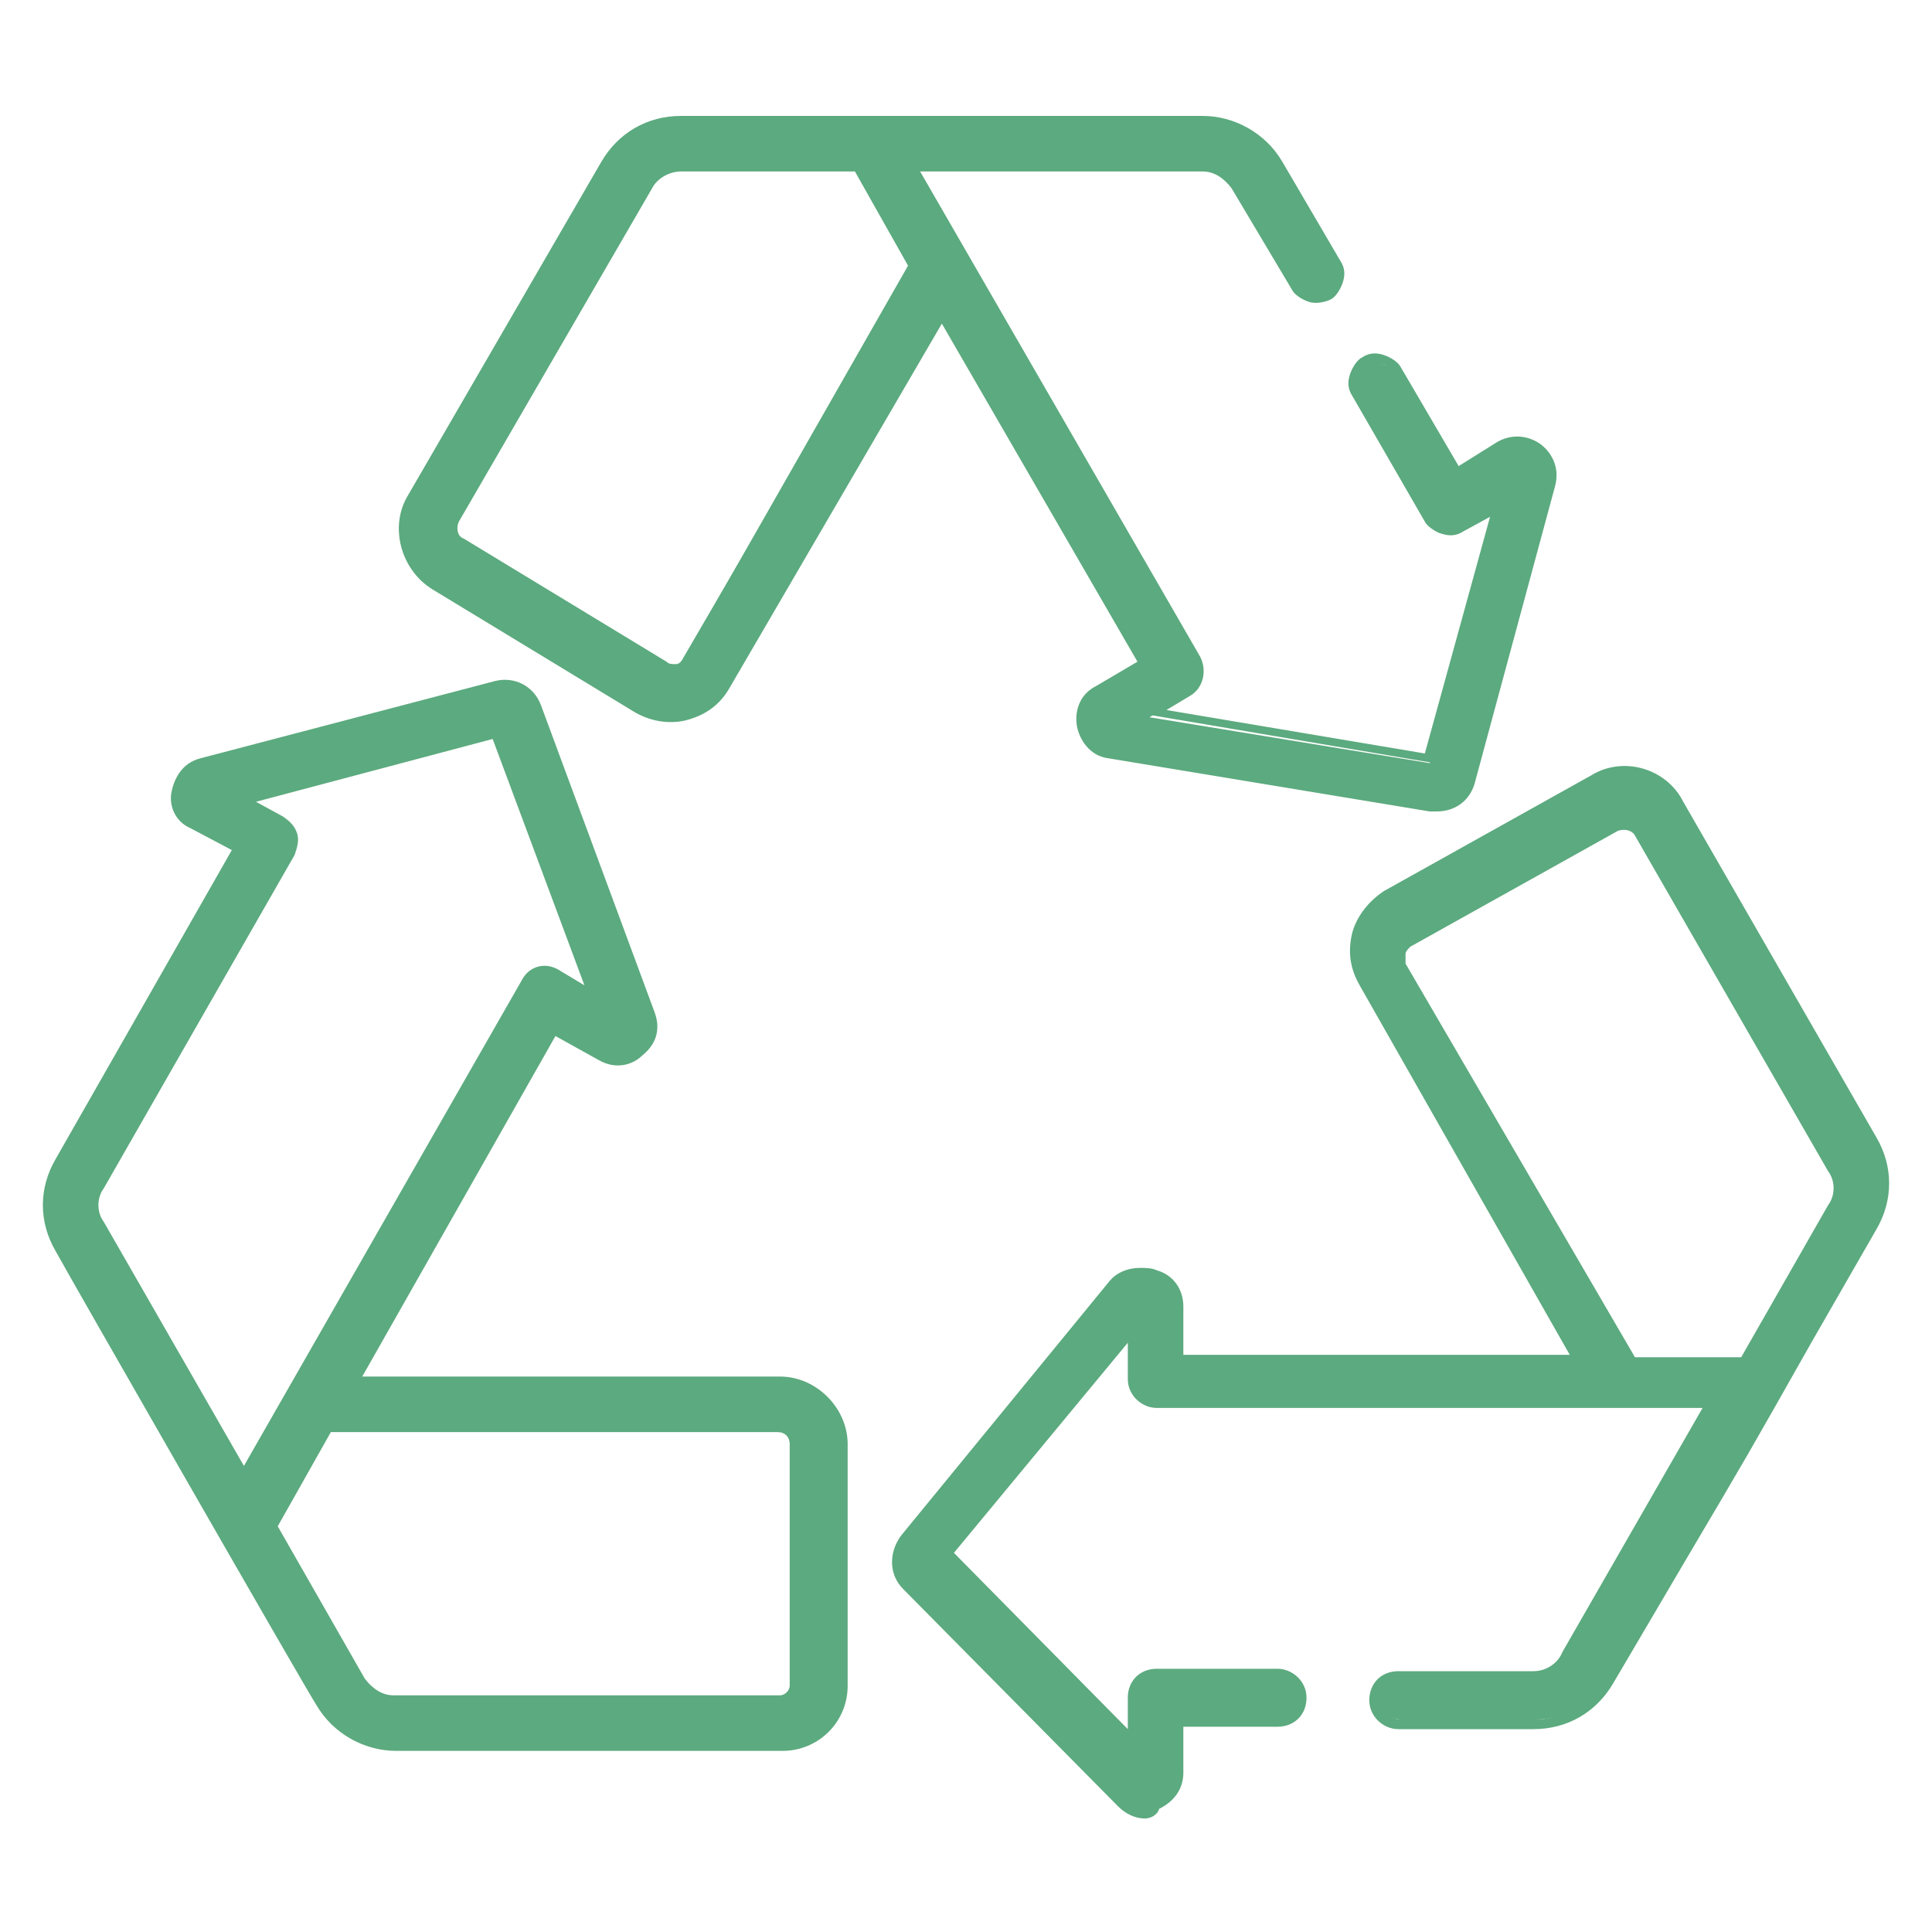
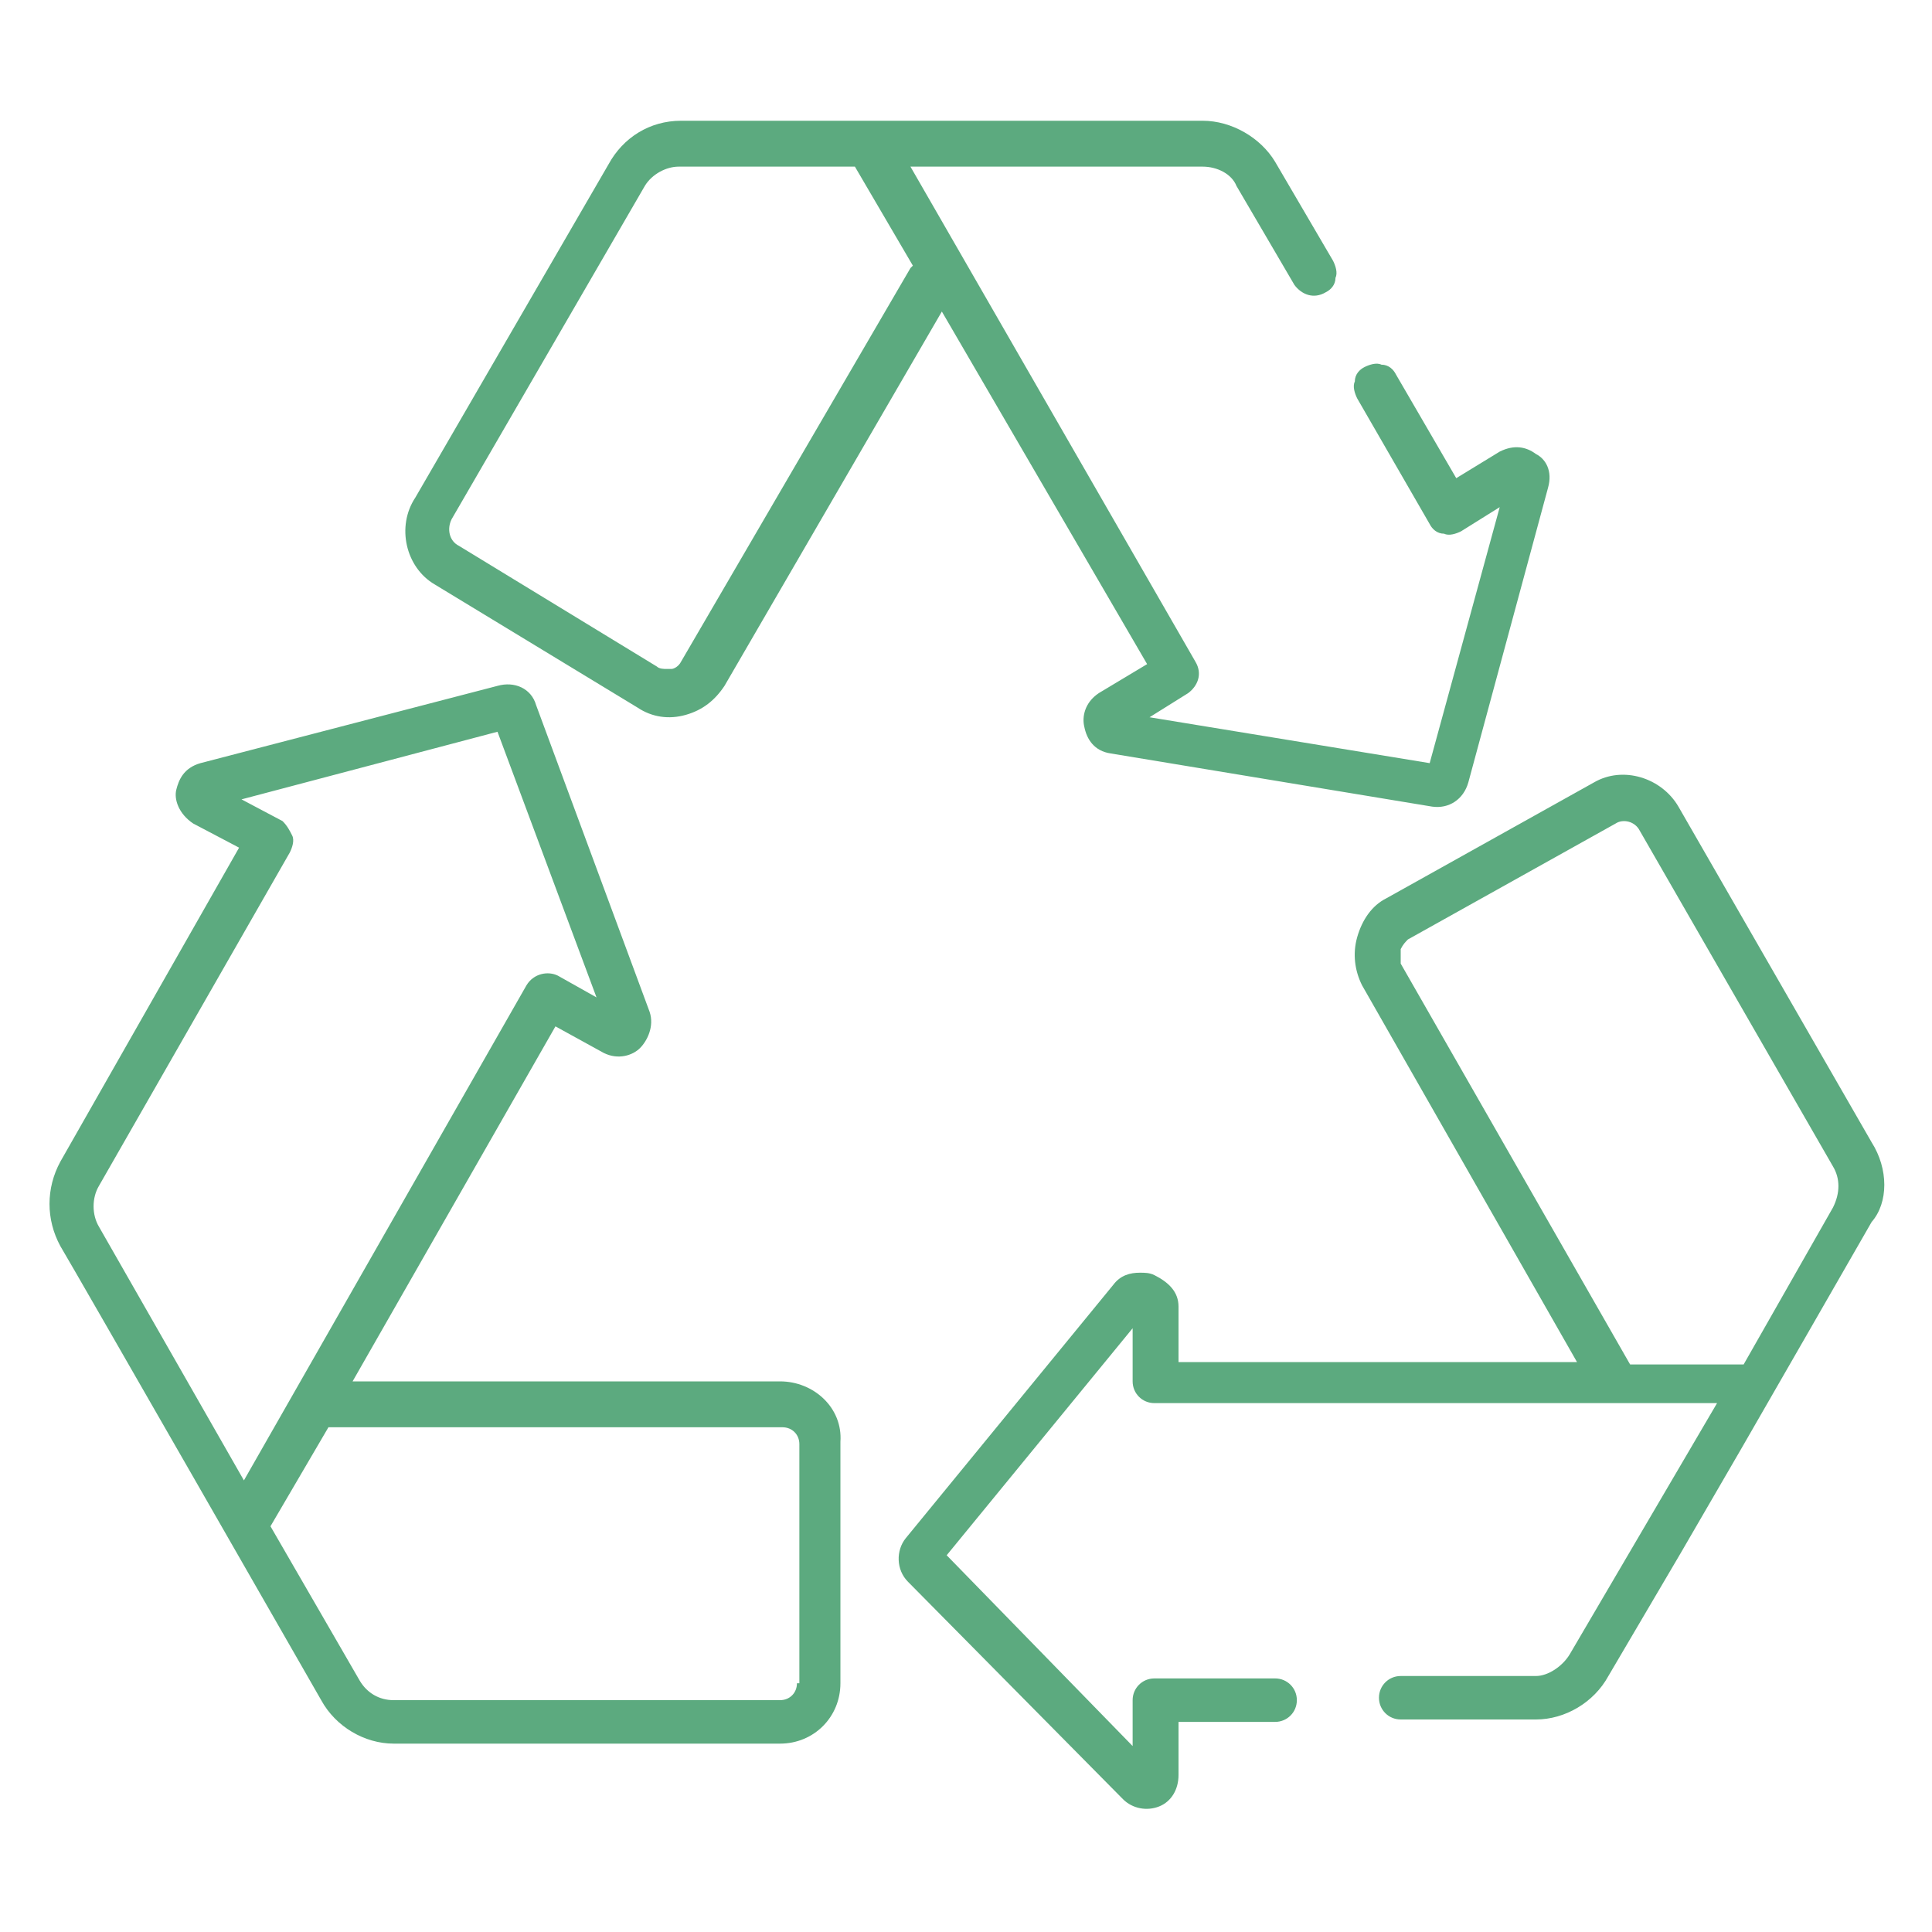
<svg xmlns="http://www.w3.org/2000/svg" version="1.1" id="Ebene_1" x="0px" y="0px" viewBox="0 0 80 80" style="enable-background:new 0 0 80 80;" xml:space="preserve">
  <style type="text/css">
	.st0{fill-rule:evenodd;clip-rule:evenodd;fill:#5CAA7F;}
	.st1{fill:#5CAA7F;}
</style>
  <g id="screendesign-desktop">
    <g id="Group-5" transform="translate(1, 1)">
      <path id="Fill-1" class="st0" d="M74.9,49l-3.7,6.5h-4.7l-9.5-16.6C57,38.7,57,38.5,57,38.3c0.1-0.2,0.2-0.3,0.3-0.4l8.6-4.8    c0.3-0.2,0.8-0.1,1,0.3l8,13.9C75.2,47.8,75.2,48.4,74.9,49L74.9,49z M76.5,46.3l-8-13.9c-0.7-1.2-2.3-1.7-3.5-1l-8.6,4.8    c-0.6,0.3-1,0.9-1.2,1.6c-0.2,0.7-0.1,1.4,0.2,2l8.9,15.6H47.8v-2.3c0-0.6-0.4-1-1-1.3c-0.2-0.1-0.4-0.1-0.6-0.1    c-0.4,0-0.8,0.1-1.1,0.5l-8.6,10.5c-0.4,0.5-0.4,1.3,0.1,1.8l8.9,9c0.4,0.4,1,0.5,1.5,0.3c0.5-0.2,0.8-0.7,0.8-1.3v-2.2h4    c0.5,0,0.9-0.4,0.9-0.9c0-0.5-0.4-0.9-0.9-0.9h-5c-0.5,0-0.9,0.4-0.9,0.9v1.9l-7.7-7.9l7.7-9.4v2.2c0,0.5,0.4,0.9,0.9,0.9h23.3    l-6.1,10.4c-0.3,0.5-0.9,0.9-1.4,0.9h-5.6c-0.5,0-0.9,0.4-0.9,0.9c0,0.5,0.4,0.9,0.9,0.9h5.6c1.2,0,2.4-0.7,3-1.8l3-5.1    c2.5-4.3,2.5-4.3,5.2-9l2.7-4.7C77.2,48.8,77.2,47.4,76.5,46.3L76.5,46.3z M17.7,20.5l8-13.8c0.3-0.5,0.9-0.8,1.4-0.8h7.3l2.4,4.1    l-0.1,0.1l-9.5,16.3c-0.1,0.2-0.3,0.3-0.4,0.3c-0.1,0-0.1,0-0.2,0c-0.1,0-0.3,0-0.4-0.1L18,21.6C17.6,21.4,17.5,20.9,17.7,20.5    L17.7,20.5z M17,23.2l8.4,5.1c0.6,0.4,1.3,0.5,2,0.3c0.7-0.2,1.2-0.6,1.6-1.2l9-15.5l8.5,14.6l-2,1.2c-0.6,0.4-0.7,1-0.6,1.4    c0.1,0.5,0.4,1,1.1,1.1l13.3,2.2c0.7,0.1,1.3-0.3,1.5-1l3.3-12.2c0.2-0.7-0.1-1.2-0.5-1.4c-0.4-0.3-0.9-0.4-1.5-0.1l-1.8,1.1    l-2.5-4.3c-0.1-0.2-0.3-0.4-0.6-0.4c-0.2-0.1-0.5,0-0.7,0.1c-0.2,0.1-0.4,0.3-0.4,0.6c-0.1,0.2,0,0.5,0.1,0.7l3,5.2    c0.1,0.2,0.3,0.4,0.6,0.4c0.2,0.1,0.5,0,0.7-0.1l1.6-1l-2.9,10.6l-11.6-1.9l1.6-1c0.4-0.3,0.6-0.8,0.3-1.3L36.7,5.9h12.1    c0.6,0,1.2,0.3,1.4,0.8l2.4,4.1c0.3,0.4,0.8,0.6,1.3,0.3c0.2-0.1,0.4-0.3,0.4-0.6c0.1-0.2,0-0.5-0.1-0.7l-2.4-4.1    C51.2,4.7,50,4,48.8,4H27.2c-1.3,0-2.4,0.7-3,1.8l-8,13.8C15.4,20.8,15.8,22.5,17,23.2L17,23.2z M32,68.7c0,0.4-0.3,0.7-0.7,0.7    h-16c-0.6,0-1.1-0.3-1.4-0.8l-3.7-6.4l2.4-4.1h18.8c0.4,0,0.7,0.3,0.7,0.7V68.7z M3.1,49.8c-0.3-0.5-0.3-1.2,0-1.7L11,34.3    c0.1-0.2,0.2-0.5,0.1-0.7c-0.1-0.2-0.2-0.4-0.4-0.6L9,32.1l10.6-2.8l4.1,11l-1.6-0.9c-0.4-0.2-1-0.1-1.3,0.4L9.1,60.3L3.1,49.8z     M31.3,56.2H13.6L22,41.5l2,1.1c0.6,0.3,1.2,0.1,1.5-0.2c0.3-0.3,0.6-0.9,0.4-1.5l-4.7-12.7c-0.2-0.7-0.9-1-1.6-0.8L7.3,30.6    c-0.7,0.2-0.9,0.7-1,1.1c-0.1,0.4,0.1,1,0.7,1.4l1.9,1l-7.4,13c-0.6,1.1-0.6,2.4,0,3.5c0.6,1,10.4,18.1,10.8,18.8    c0.6,1.1,1.8,1.8,3,1.8h16c1.4,0,2.5-1.1,2.5-2.5v-10C33.9,57.3,32.7,56.2,31.3,56.2L31.3,56.2z" />
-       <path class="st1" d="M46.4,74.3c-0.4,0-0.8-0.2-1.1-0.5l-8.9-9c-0.6-0.6-0.6-1.5-0.1-2.2l8.6-10.5c0.3-0.4,0.8-0.6,1.3-0.6    c0.2,0,0.5,0,0.7,0.1c0.7,0.2,1.1,0.8,1.1,1.5v2H64l-8.7-15.3c-0.4-0.7-0.5-1.4-0.3-2.2c0.2-0.7,0.7-1.3,1.3-1.7l8.6-4.8    c1.3-0.8,3.1-0.3,3.8,1.1l8,13.9c0.7,1.2,0.7,2.6,0,3.8l-2.7,4.7c-2.6,4.6-2.6,4.6-5.2,9l-3,5.1c-0.7,1.2-1.9,1.9-3.3,1.9h-5.6    c-0.6,0-1.2-0.5-1.2-1.2s0.5-1.2,1.2-1.2h5.6c0.5,0,1-0.3,1.2-0.8l5.8-10.1H46.9c-0.6,0-1.2-0.5-1.2-1.2v-1.5l-7.2,8.7l7.2,7.3    v-1.3c0-0.7,0.5-1.2,1.2-1.2h5c0.6,0,1.2,0.5,1.2,1.2s-0.5,1.2-1.2,1.2H48v1.9c0,0.7-0.4,1.2-1,1.5C46.9,74.2,46.6,74.3,46.4,74.3    z M46.2,52c-0.2,0-0.6,0.1-0.9,0.4l-8.6,10.5c-0.4,0.4-0.3,1.1,0.1,1.5l8.9,9c0.3,0.3,0.8,0.4,1.2,0.2c0.4-0.2,0.7-0.6,0.7-1v-2.4    h4.3c0.4,0,0.7-0.3,0.7-0.7c0-0.4-0.3-0.7-0.7-0.7h-5c-0.4,0-0.7,0.3-0.7,0.7V72l-8.3-8.5l8.3-10.1v2.9c0,0.4,0.3,0.7,0.7,0.7    h23.7l-6.3,10.8c-0.4,0.6-1,1-1.7,1h-5.6c-0.4,0-0.7,0.3-0.7,0.7c0,0.4,0.3,0.7,0.7,0.7h5.6c1.1,0,2.2-0.7,2.8-1.7l3-5.1    c2.5-4.3,2.5-4.3,5.2-9l2.7-4.7c0.6-1,0.6-2.3,0-3.3l-8-13.9c-0.6-1.1-2.1-1.5-3.2-0.9l-8.6,4.8c-0.5,0.3-0.9,0.8-1.1,1.4    c-0.2,0.6-0.1,1.2,0.2,1.8l9.1,16H47.5v-2.5c0-0.5-0.3-0.8-0.8-1C46.6,52.1,46.4,52,46.2,52z M31.4,71.5h-16    c-1.3,0-2.6-0.7-3.3-1.9C11.7,69,1.9,51.9,1.3,50.8c-0.7-1.2-0.7-2.6,0-3.8l7.3-12.8l-1.7-0.9C6.2,33,6,32.3,6.1,31.8    c0.1-0.5,0.4-1.2,1.2-1.4l12.2-3.2c0.8-0.2,1.6,0.2,1.9,1l4.7,12.7c0.3,0.8,0,1.4-0.5,1.8c-0.4,0.4-1.1,0.6-1.8,0.2l-1.8-1    l-8,14.1h17.3c1.5,0,2.8,1.3,2.8,2.8v10C34.1,70.3,32.9,71.5,31.4,71.5z M19.9,27.6c-0.1,0-0.2,0-0.3,0L7.4,30.9    c-0.5,0.1-0.8,0.6-0.8,0.9c0,0.4,0.1,0.8,0.6,1.1l2.1,1.2L1.7,47.3c-0.6,1-0.6,2.3,0,3.3c0.6,1,10.4,18.1,10.8,18.8    c0.6,1,1.7,1.6,2.8,1.6h16c1.3,0,2.3-1,2.3-2.3v-10c0-1.3-1-2.3-2.3-2.3H13.2l8.7-15.3l2.2,1.2c0.5,0.3,1,0.1,1.3-0.1    c0.3-0.2,0.5-0.7,0.3-1.2L21,28.4C20.8,27.9,20.4,27.6,19.9,27.6z M31.4,69.6h-16c-0.7,0-1.3-0.4-1.7-1l-3.7-6.5l2.5-4.4h18.9    c0.5,0,1,0.4,1,1v10C32.3,69.2,31.9,69.6,31.4,69.6z M10.5,62.2l3.6,6.3c0.3,0.4,0.7,0.7,1.2,0.7h16c0.2,0,0.4-0.2,0.4-0.4v-10    c0-0.3-0.2-0.5-0.5-0.5H12.7L10.5,62.2z M9.1,60.8L2.9,49.9c-0.3-0.6-0.3-1.3,0-1.9l7.9-13.8c0.1-0.2,0.1-0.3,0.1-0.5    c0-0.2-0.2-0.3-0.3-0.4L8.3,32l11.4-3l4.4,11.9L22,39.7c-0.3-0.2-0.7-0.1-0.9,0.3L9.1,60.8z M9.6,32.2l1.1,0.6    c0.3,0.2,0.5,0.4,0.6,0.7c0.1,0.3,0,0.6-0.1,0.9L3.3,48.2c-0.3,0.4-0.3,1,0,1.4l5.8,10.1l11.5-20.1c0.3-0.6,1-0.8,1.6-0.4l1,0.6    l-3.8-10.2L9.6,32.2z M71.4,55.7h-5l-0.1-0.1L56.9,39c-0.1-0.2-0.2-0.5-0.1-0.7c0.1-0.3,0.2-0.5,0.5-0.6l8.6-4.8    c0.5-0.3,1.1-0.1,1.3,0.4l8,13.9c0.3,0.6,0.3,1.3,0,1.9L71.4,55.7z M66.7,55.2h4.4l3.6-6.3c0.3-0.4,0.3-1,0-1.4l-8-13.9    c-0.1-0.2-0.4-0.3-0.7-0.2l-8.6,4.8c-0.1,0.1-0.2,0.2-0.2,0.3c0,0.1,0,0.3,0,0.4L66.7,55.2z M58.5,32.6c-0.1,0-0.2,0-0.3,0    l-13.3-2.2c-0.8-0.1-1.2-0.8-1.3-1.3c-0.1-0.5,0-1.3,0.8-1.7l1.7-1l-8.1-14l-8.8,15.1c-0.4,0.7-1,1.1-1.7,1.3    c-0.7,0.2-1.5,0.1-2.2-0.3l-8.4-5.1c-1.3-0.8-1.8-2.6-1-3.9l8-13.8c0.7-1.2,1.9-1.9,3.3-1.9h21.6c1.3,0,2.6,0.7,3.3,1.9l2.4,4.1    c0.2,0.3,0.2,0.6,0.1,0.9c-0.1,0.3-0.3,0.6-0.5,0.7s-0.6,0.2-0.9,0.1c-0.3-0.1-0.6-0.3-0.7-0.5L50,6.8c-0.3-0.4-0.7-0.7-1.2-0.7    H37.1l11.6,20.1c0.3,0.6,0.1,1.3-0.4,1.6l-1,0.6L58,30.2l2.7-9.8L59.6,21c-0.3,0.2-0.6,0.2-0.9,0.1c-0.3-0.1-0.6-0.3-0.7-0.5    l-3-5.2c-0.2-0.3-0.2-0.6-0.1-0.9c0.1-0.3,0.3-0.6,0.5-0.7c0.3-0.2,0.6-0.2,0.9-0.1c0.3,0.1,0.6,0.3,0.7,0.5l2.4,4.1l1.6-1    c0.7-0.4,1.4-0.2,1.8,0.1c0.4,0.3,0.8,0.9,0.6,1.7l-3.3,12.2C59.9,32.2,59.2,32.6,58.5,32.6z M38,11.3l8.8,15.2l-2.2,1.3    c-0.5,0.3-0.6,0.8-0.5,1.2c0.1,0.4,0.3,0.8,0.9,0.9l13.3,2.2c0.6,0.1,1.1-0.2,1.3-0.8l3.3-12.2c0.1-0.5-0.1-1-0.4-1.2    c-0.3-0.2-0.8-0.4-1.2-0.1L59.2,19l-2.6-4.6c-0.1-0.2-0.2-0.3-0.4-0.3c-0.2,0-0.4,0-0.5,0.1c-0.2,0.1-0.3,0.2-0.3,0.4    c0,0.2,0,0.4,0.1,0.5l3,5.2c0.1,0.2,0.2,0.3,0.4,0.3c0.2,0,0.4,0,0.5-0.1l2.1-1.3l-3.1,11.4l-12.4-2.1l2.2-1.3    c0.3-0.2,0.4-0.6,0.2-0.9L36.2,5.6h12.5c0.7,0,1.3,0.4,1.7,1l2.4,4.1c0.1,0.2,0.2,0.3,0.4,0.3c0.2,0,0.4,0,0.5-0.1    c0.2-0.1,0.3-0.2,0.3-0.4c0-0.2,0-0.4-0.1-0.5l-2.4-4.1c-0.6-1-1.7-1.6-2.8-1.6H27.2c-1.2,0-2.2,0.6-2.8,1.6l-8,13.8    c-0.7,1.1-0.3,2.6,0.8,3.3l8.4,5.1c0.5,0.3,1.2,0.4,1.8,0.3c0.6-0.2,1.1-0.5,1.4-1.1L38,11.3z M26.7,27c-0.2,0-0.3,0-0.5-0.1    l-8.4-5.1c-0.5-0.3-0.6-0.9-0.4-1.4l8-13.8c0.3-0.6,1-1,1.7-1h7.5l2.5,4.4l-0.1,0.2l-9.5,16.3c-0.1,0.2-0.3,0.4-0.6,0.5    C26.9,27,26.8,27,26.7,27z M27.2,6.1c-0.5,0-1,0.3-1.2,0.7l-8,13.8c-0.1,0.2-0.1,0.6,0.2,0.7l8.4,5.1c0.1,0.1,0.2,0.1,0.4,0.1    c0.1,0,0.2-0.1,0.3-0.2L36.6,10l-2.2-3.9H27.2z" />
    </g>
  </g>
</svg>